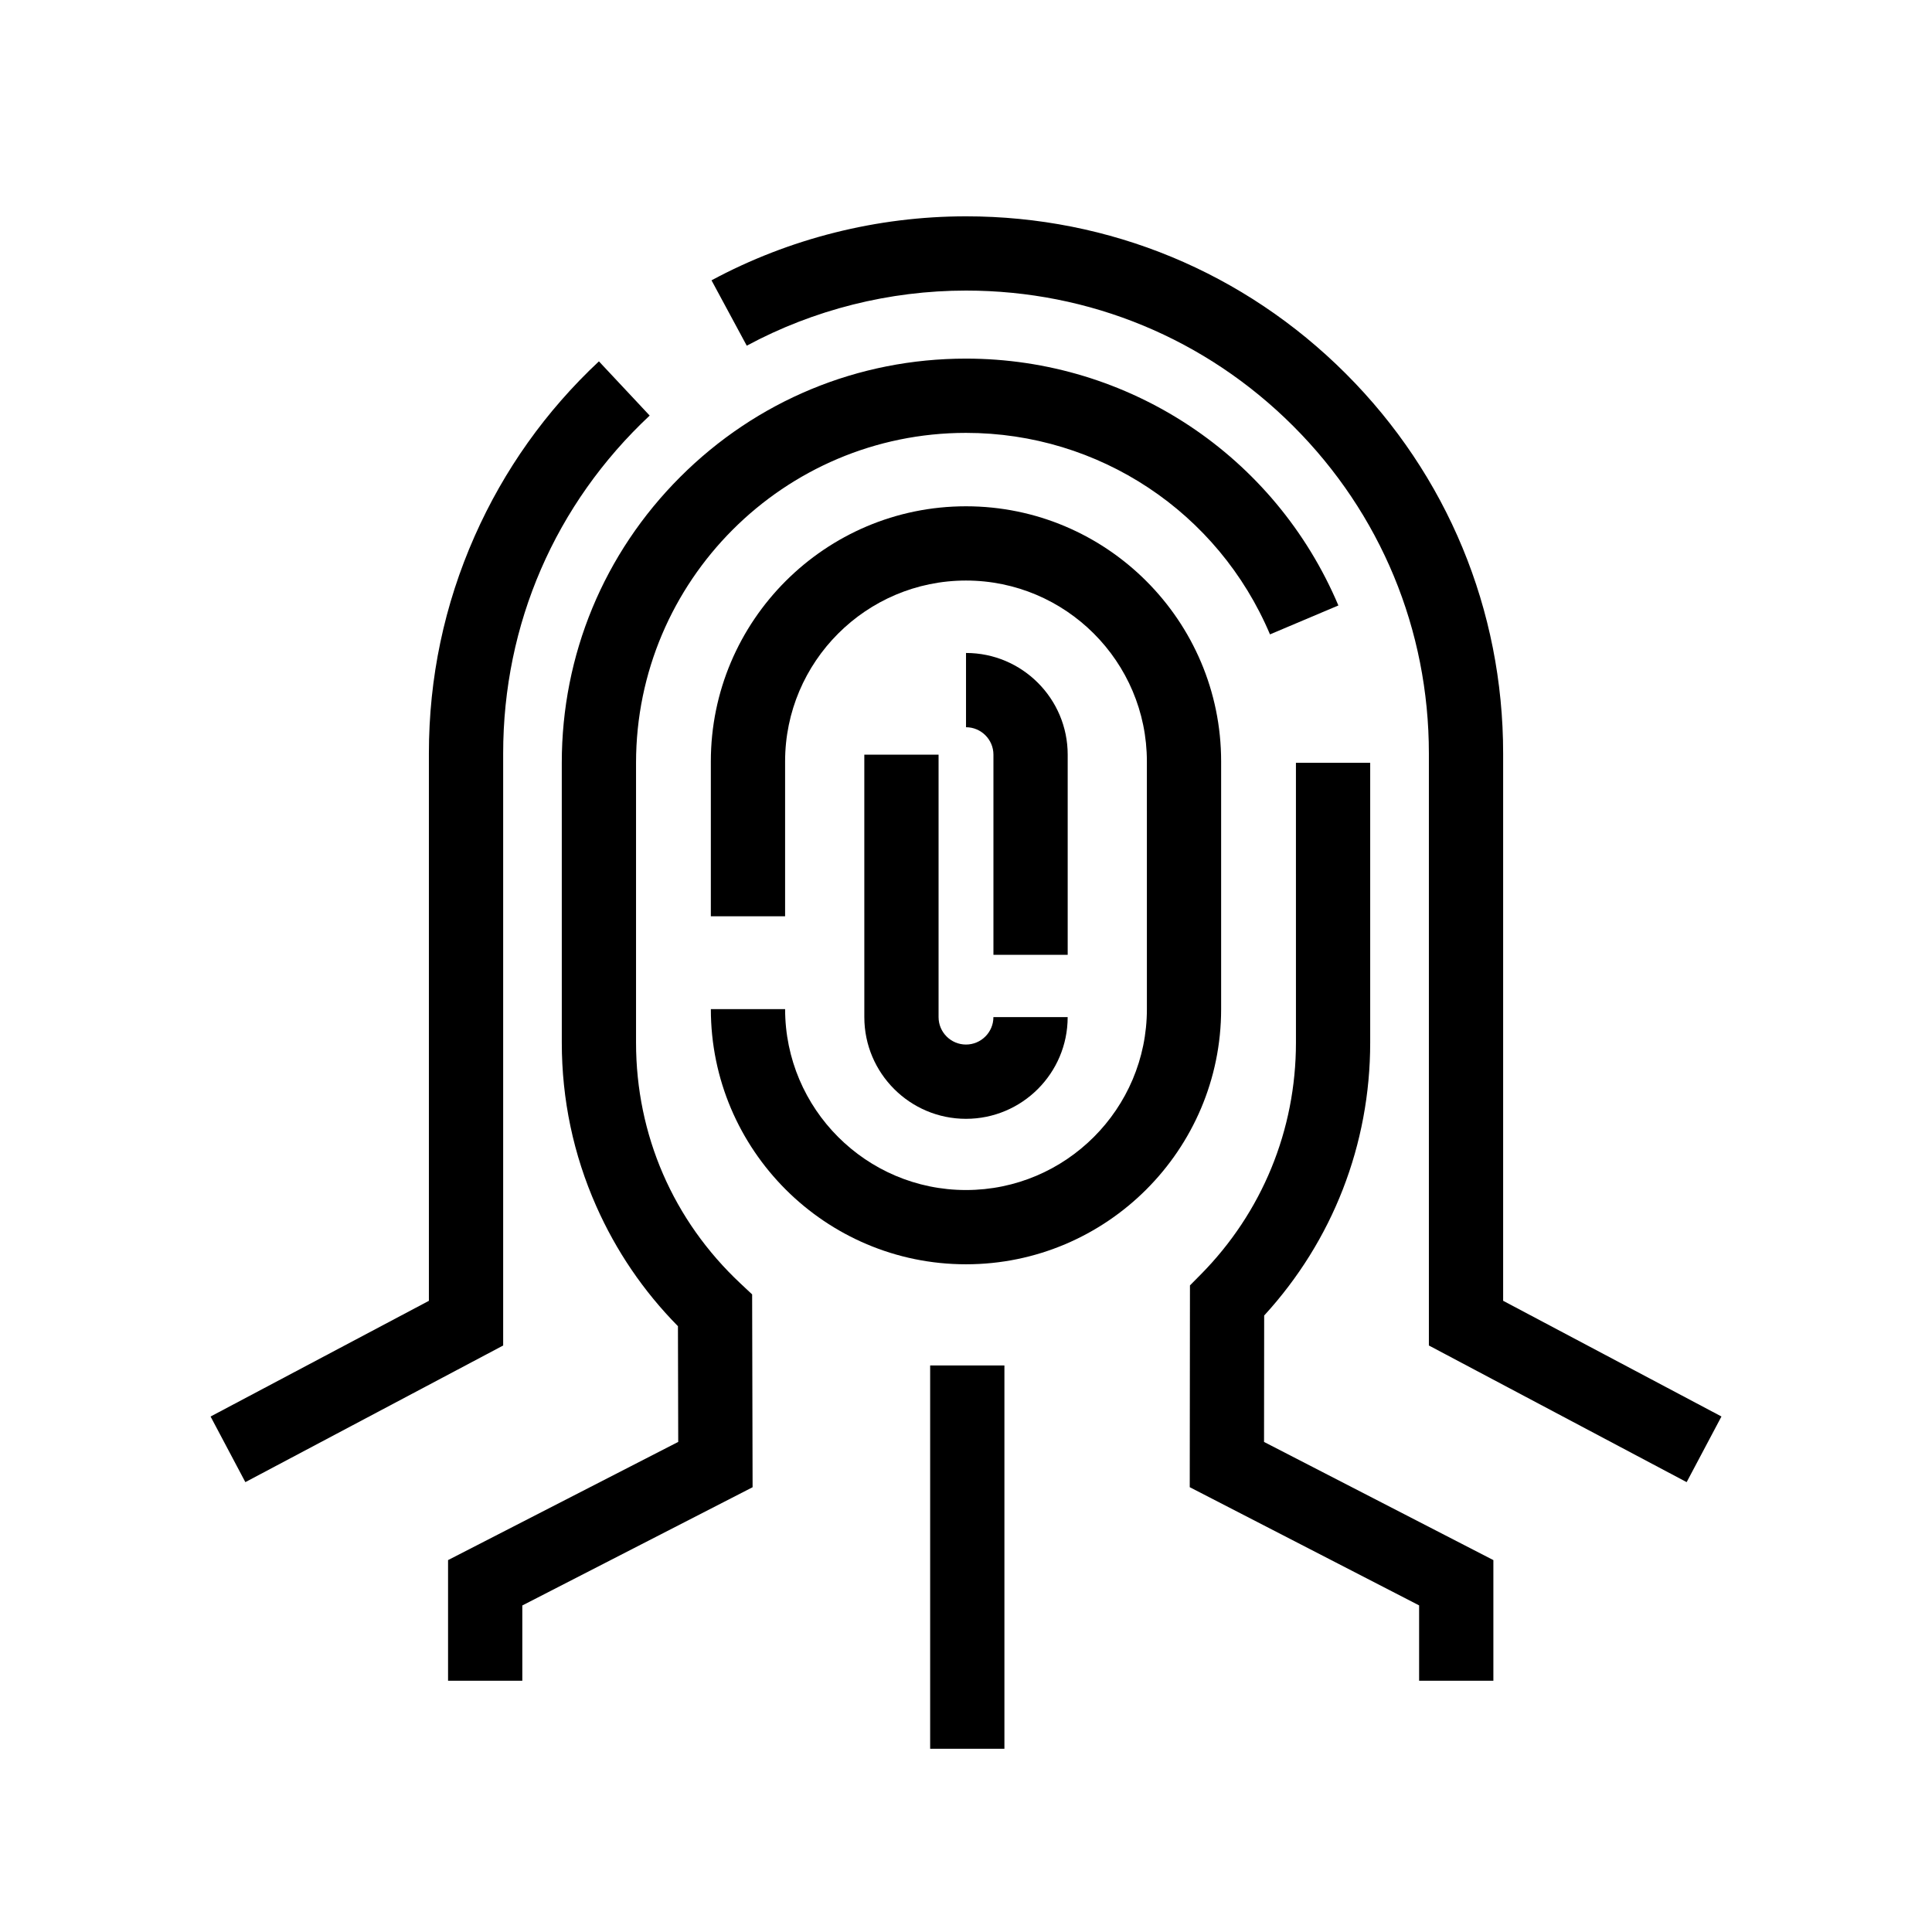
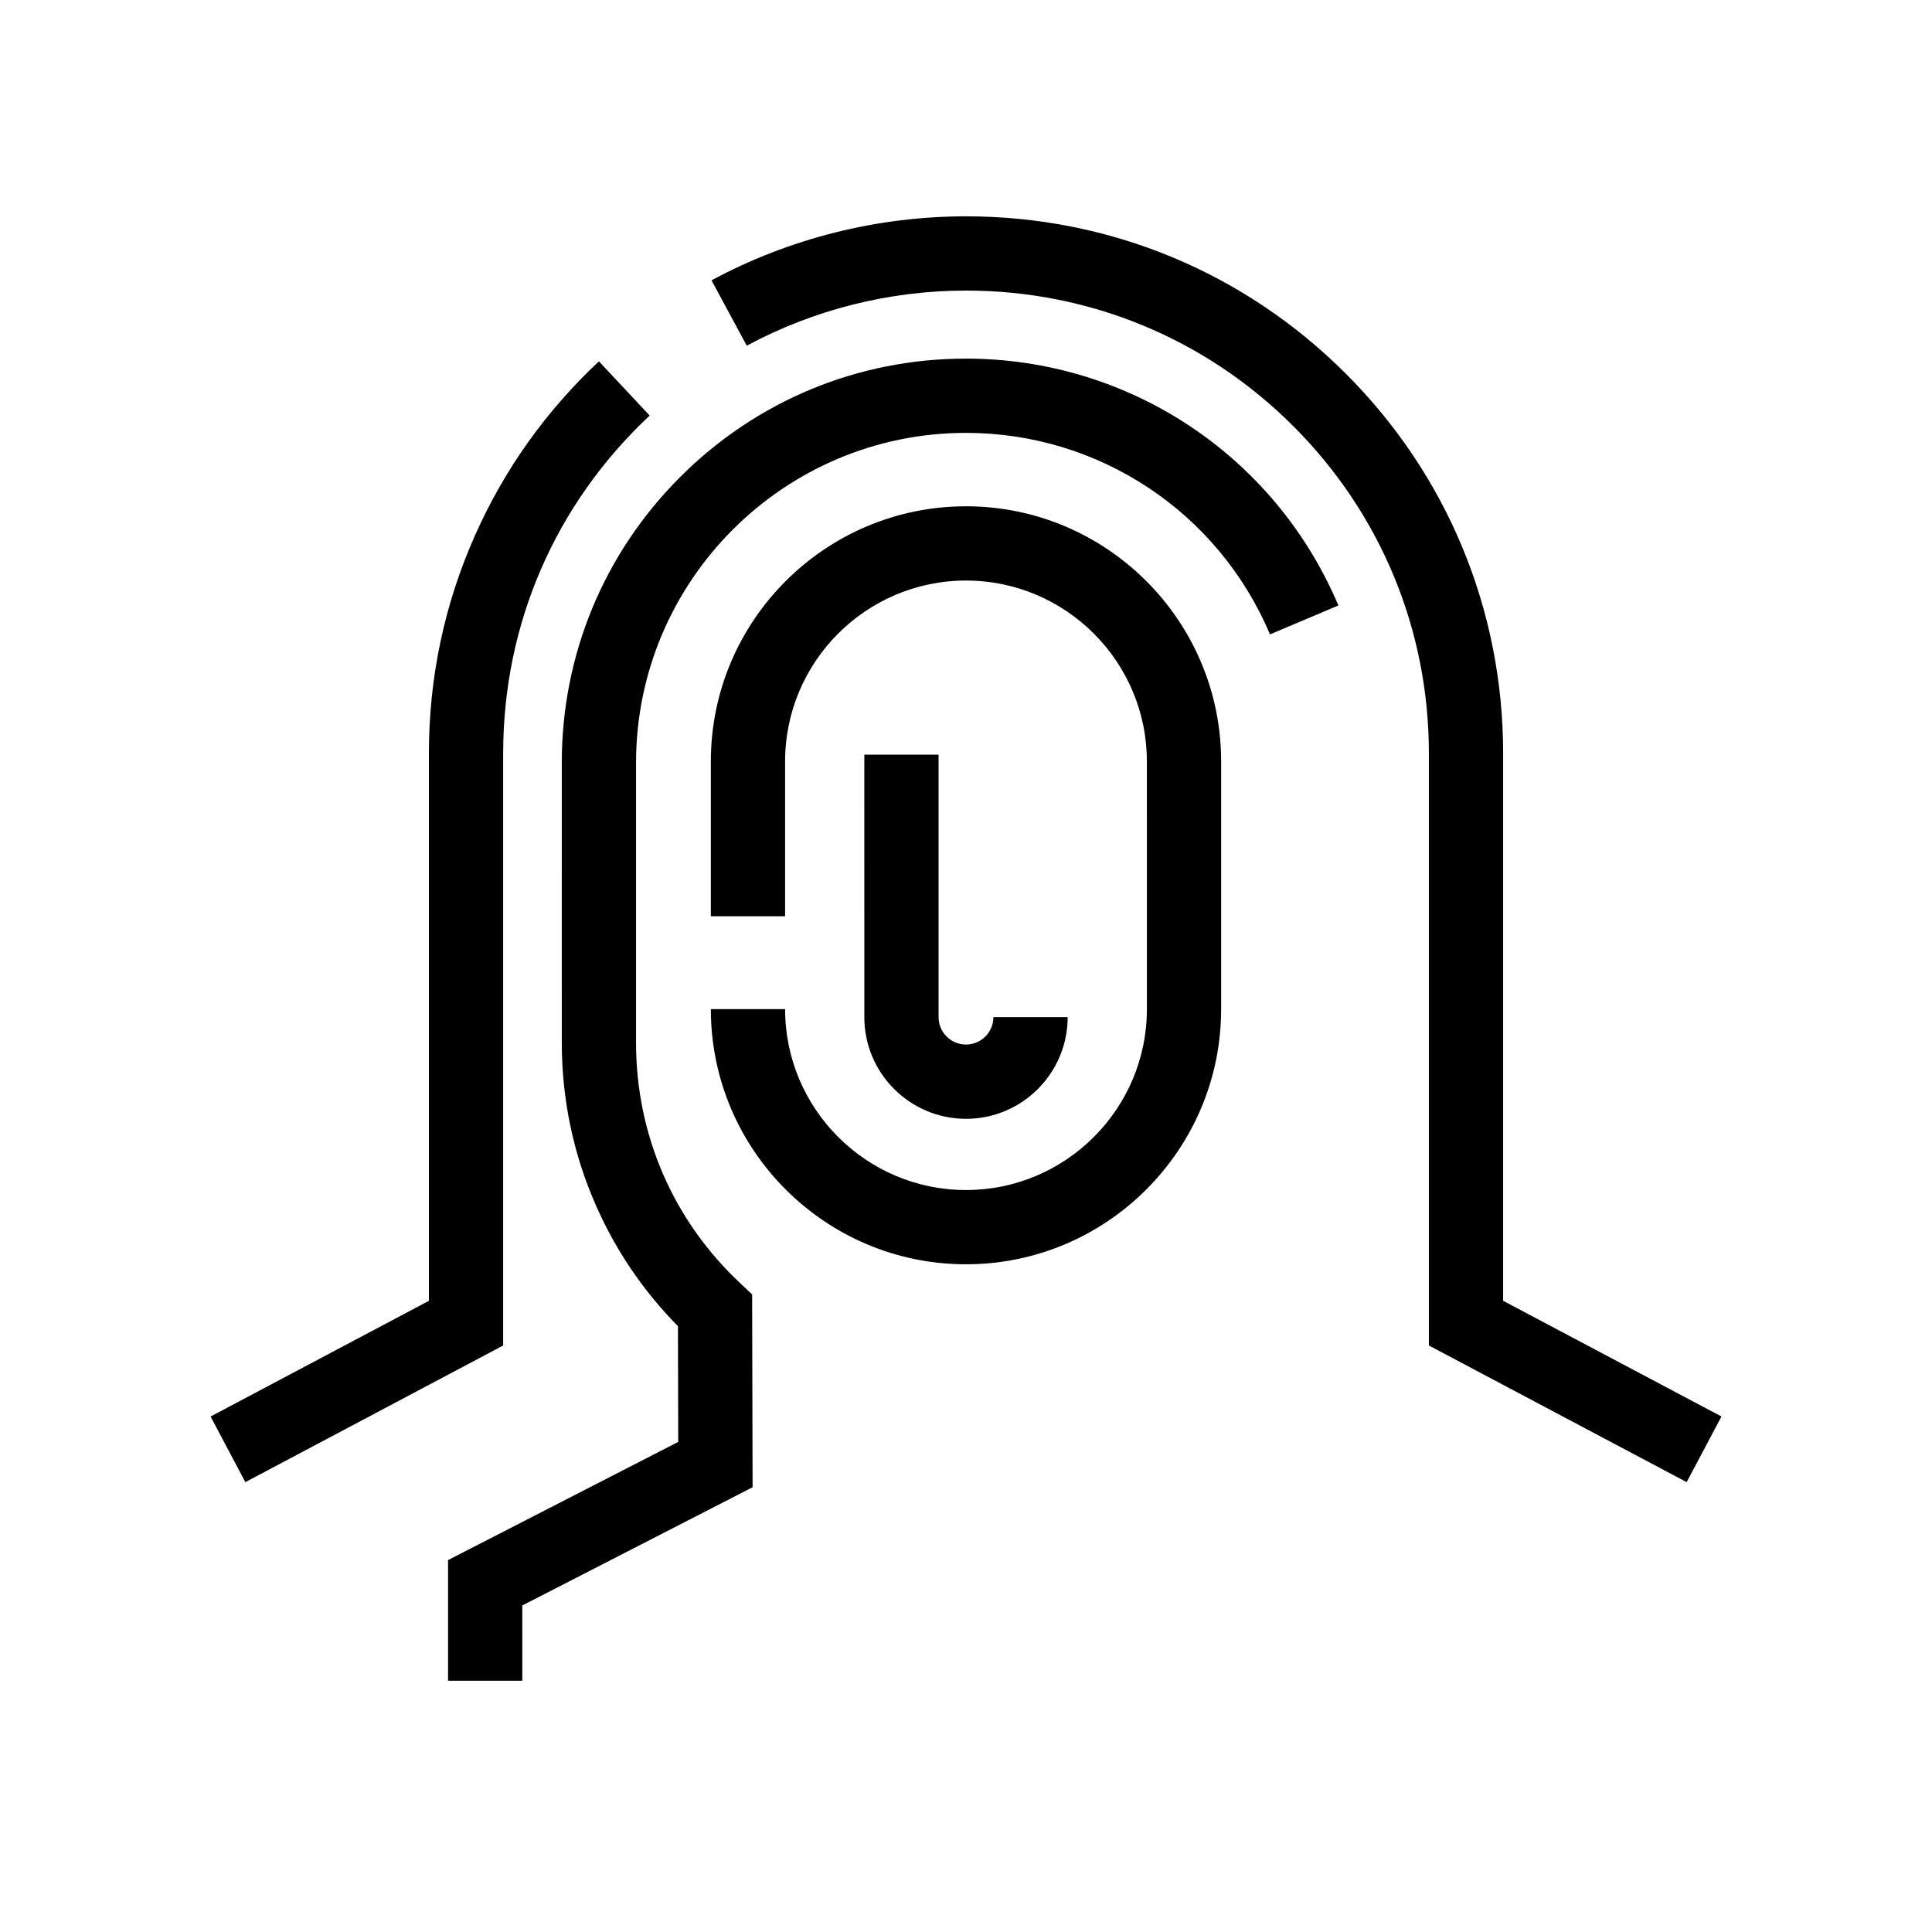
<svg xmlns="http://www.w3.org/2000/svg" fill="#000000" width="800px" height="800px" version="1.1" viewBox="144 144 512 512">
  <g>
-     <path d="m390.5 505.86h19.68v101.58h-19.68z" />
-     <path d="m539.76 589.41h-19.68v-19.965l-60.785-31.324 0.055-53.477 2.84-2.867c16.285-16.473 25.25-38.301 25.25-61.465l-0.004-74.164h19.68v74.16c0 27-9.949 52.52-28.098 72.32l-0.035 33.5 60.777 31.316z" />
    <path d="m282.42 589.41h-19.68v-31.969l60.996-31.32-0.074-30.668c-9.117-9.246-16.395-19.938-21.656-31.824-6.055-13.676-9.125-28.254-9.125-43.324l-0.004-74.156c0-28.609 11.145-55.508 31.375-75.738 20.23-20.23 47.129-31.375 75.738-31.375 43.145 0 81.883 25.676 98.695 65.418l-18.125 7.664c-13.723-32.441-45.348-53.402-80.57-53.402-48.211 0-87.434 39.223-87.434 87.434v74.16c0 24.434 9.824 47.094 27.664 63.812l3.102 2.906 0.121 51.105-61.027 31.332z" />
    <path d="m209.02 536.78-9.215-17.387 57.855-30.66v-145.06c0-20.035 4.082-39.414 12.133-57.594 7.773-17.555 18.852-33.141 32.926-46.316l13.453 14.367c-25.039 23.449-38.828 55.25-38.828 89.543v156.9z" />
    <path d="m590.98 536.78-68.312-36.211v-156.9c0-32.766-12.762-63.57-35.93-86.734-23.172-23.172-53.973-35.93-86.734-35.93-20.285 0-40.379 5.055-58.105 14.609l-9.34-17.324c20.59-11.094 43.91-16.961 67.445-16.961 38.016 0 73.762 14.809 100.65 41.695 26.887 26.879 41.695 62.621 41.695 100.65v145.05l57.855 30.66z" />
    <path d="m400 479.05c-37.285 0-67.617-30.332-67.617-67.617h19.68c0 26.43 21.504 47.938 47.938 47.938 26.43 0 47.938-21.504 47.938-47.938l-0.004-65.645c0-26.43-21.504-47.938-47.938-47.938-26.43 0-47.938 21.504-47.938 47.938v41.031h-19.68v-41.031c0-37.285 30.332-67.617 67.617-67.617s67.617 30.332 67.617 67.617v65.645c0 37.285-30.332 67.617-67.613 67.617z" />
-     <path d="m426.95 397.04h-19.68v-53.051c0-4.004-3.262-7.266-7.266-7.266v-19.68c14.859 0 26.945 12.09 26.945 26.945z" />
    <path d="m400 440.5c-14.859 0-26.945-12.09-26.945-26.945l-0.004-69.566h19.68v69.562c0 4.004 3.262 7.266 7.266 7.266s7.266-3.262 7.266-7.266h19.68c0.004 14.863-12.086 26.949-26.941 26.949z" />
  </g>
</svg>